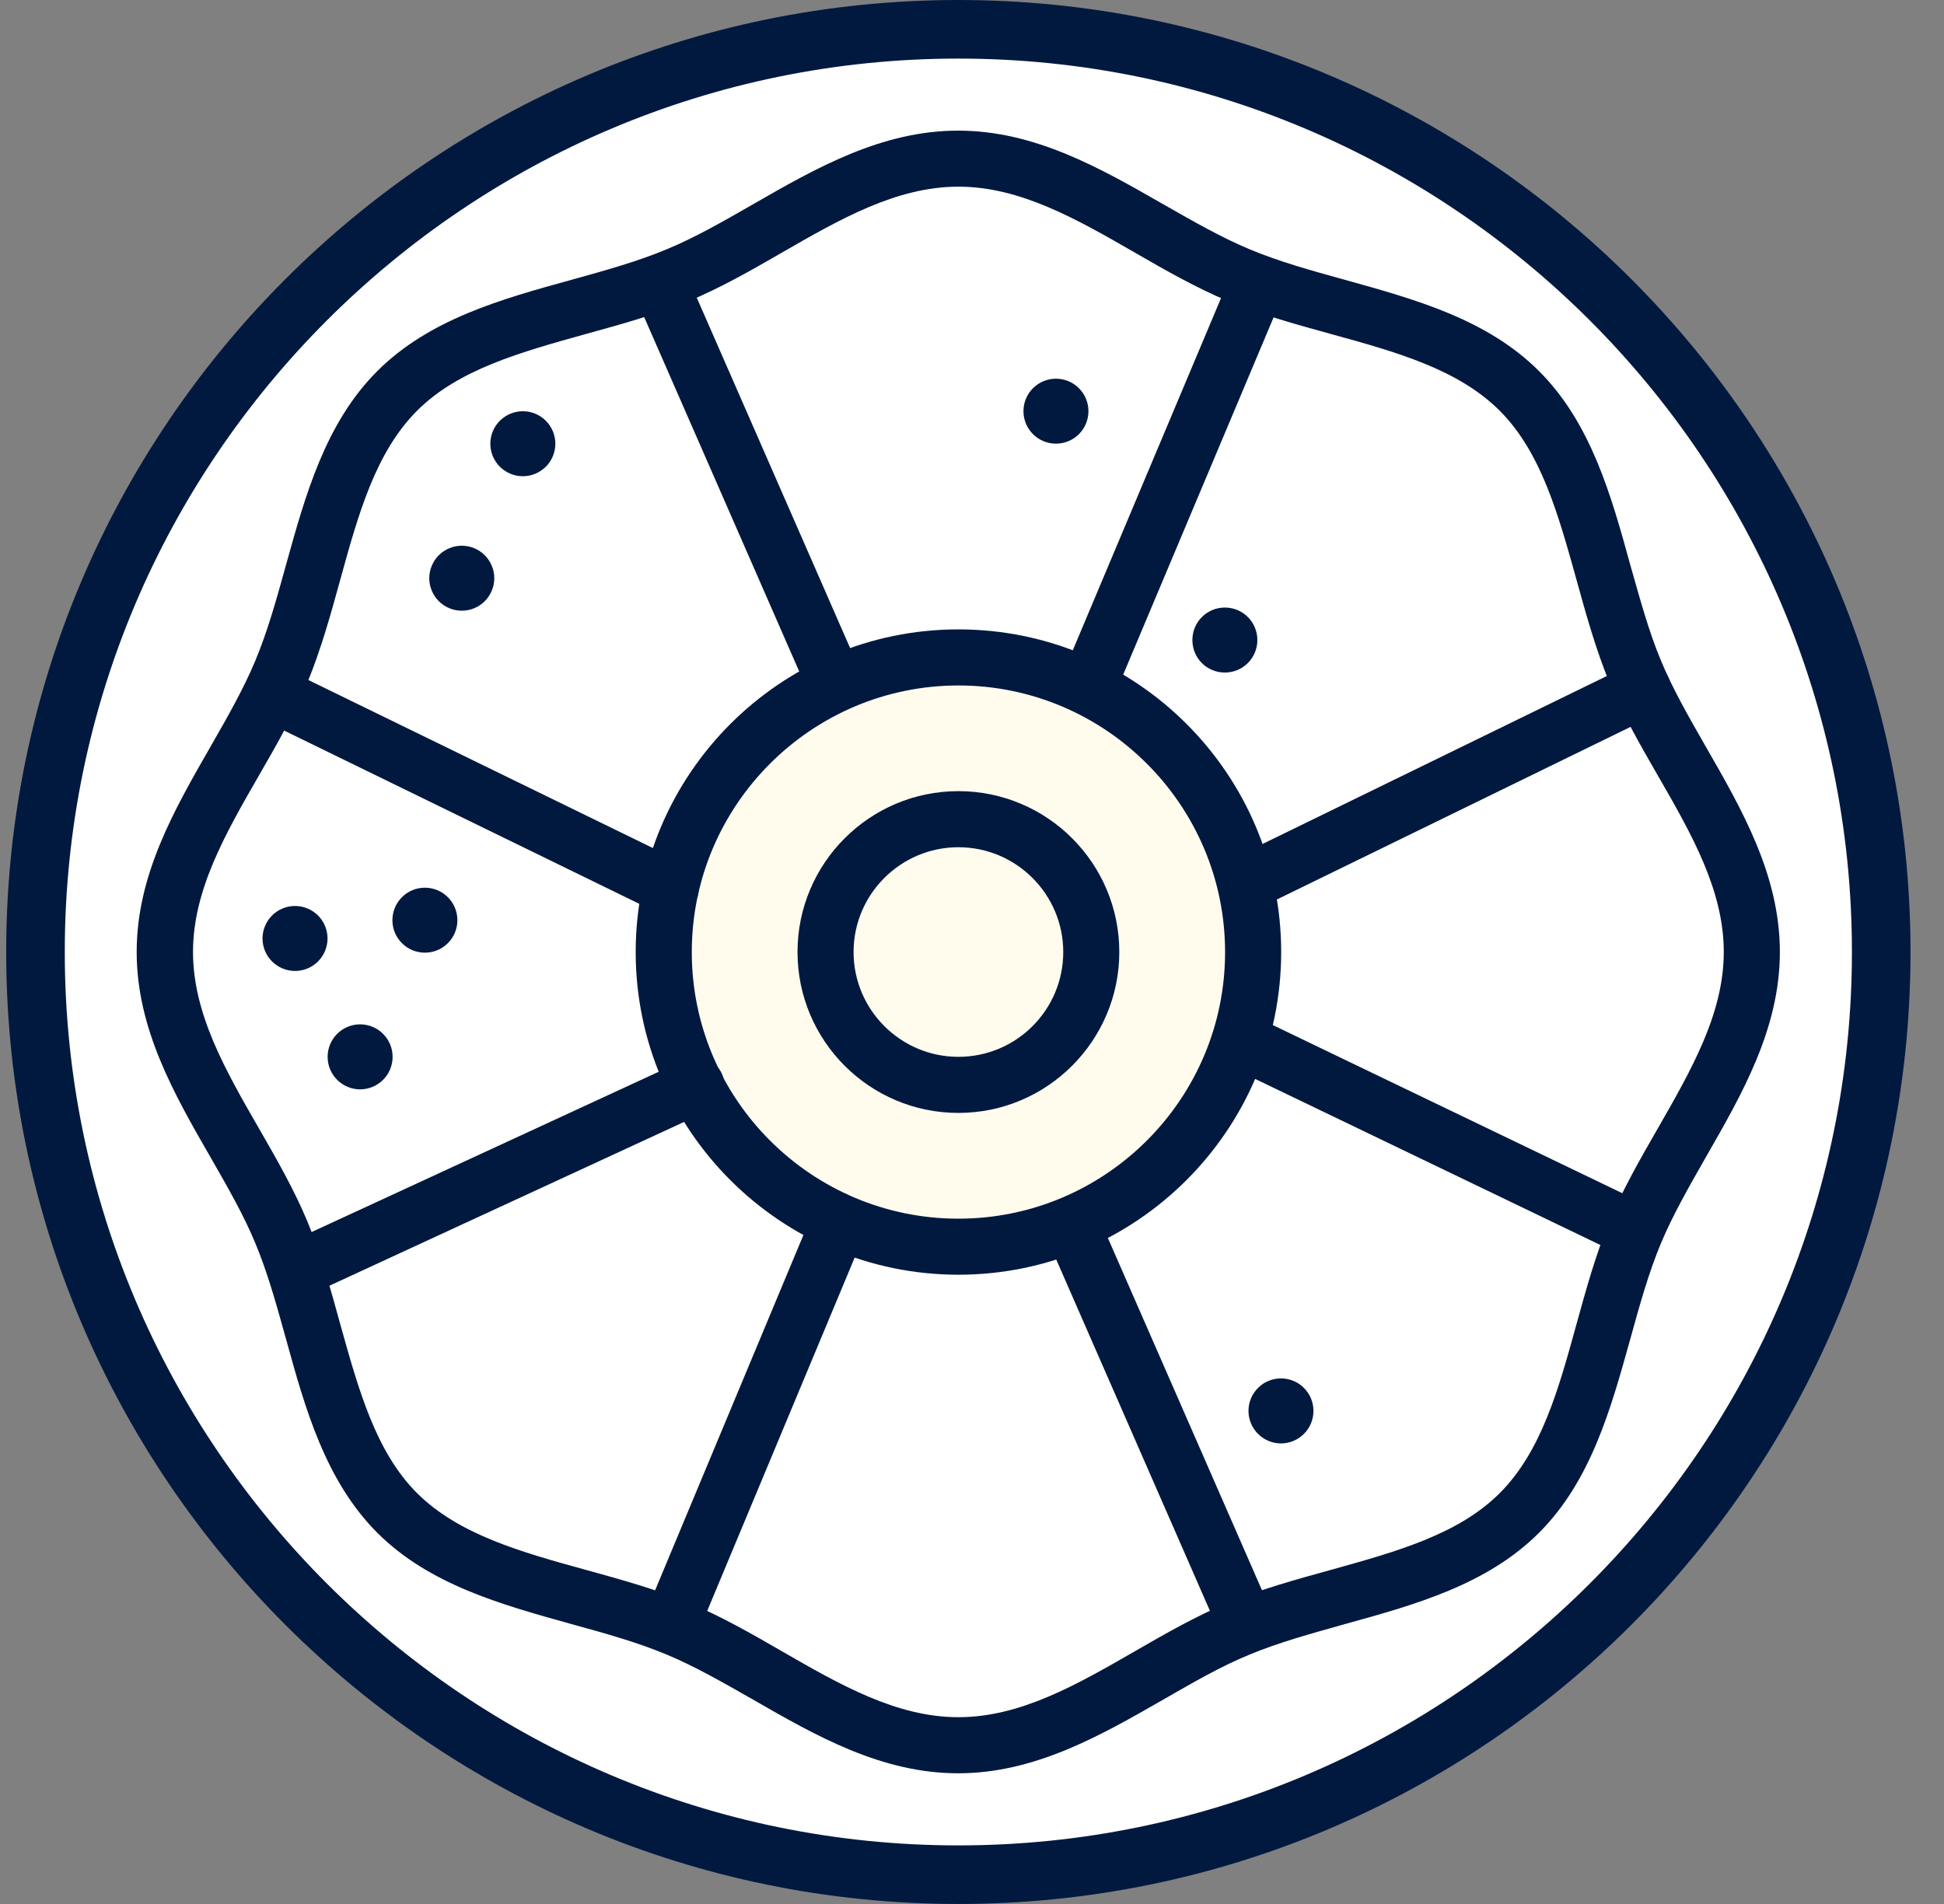
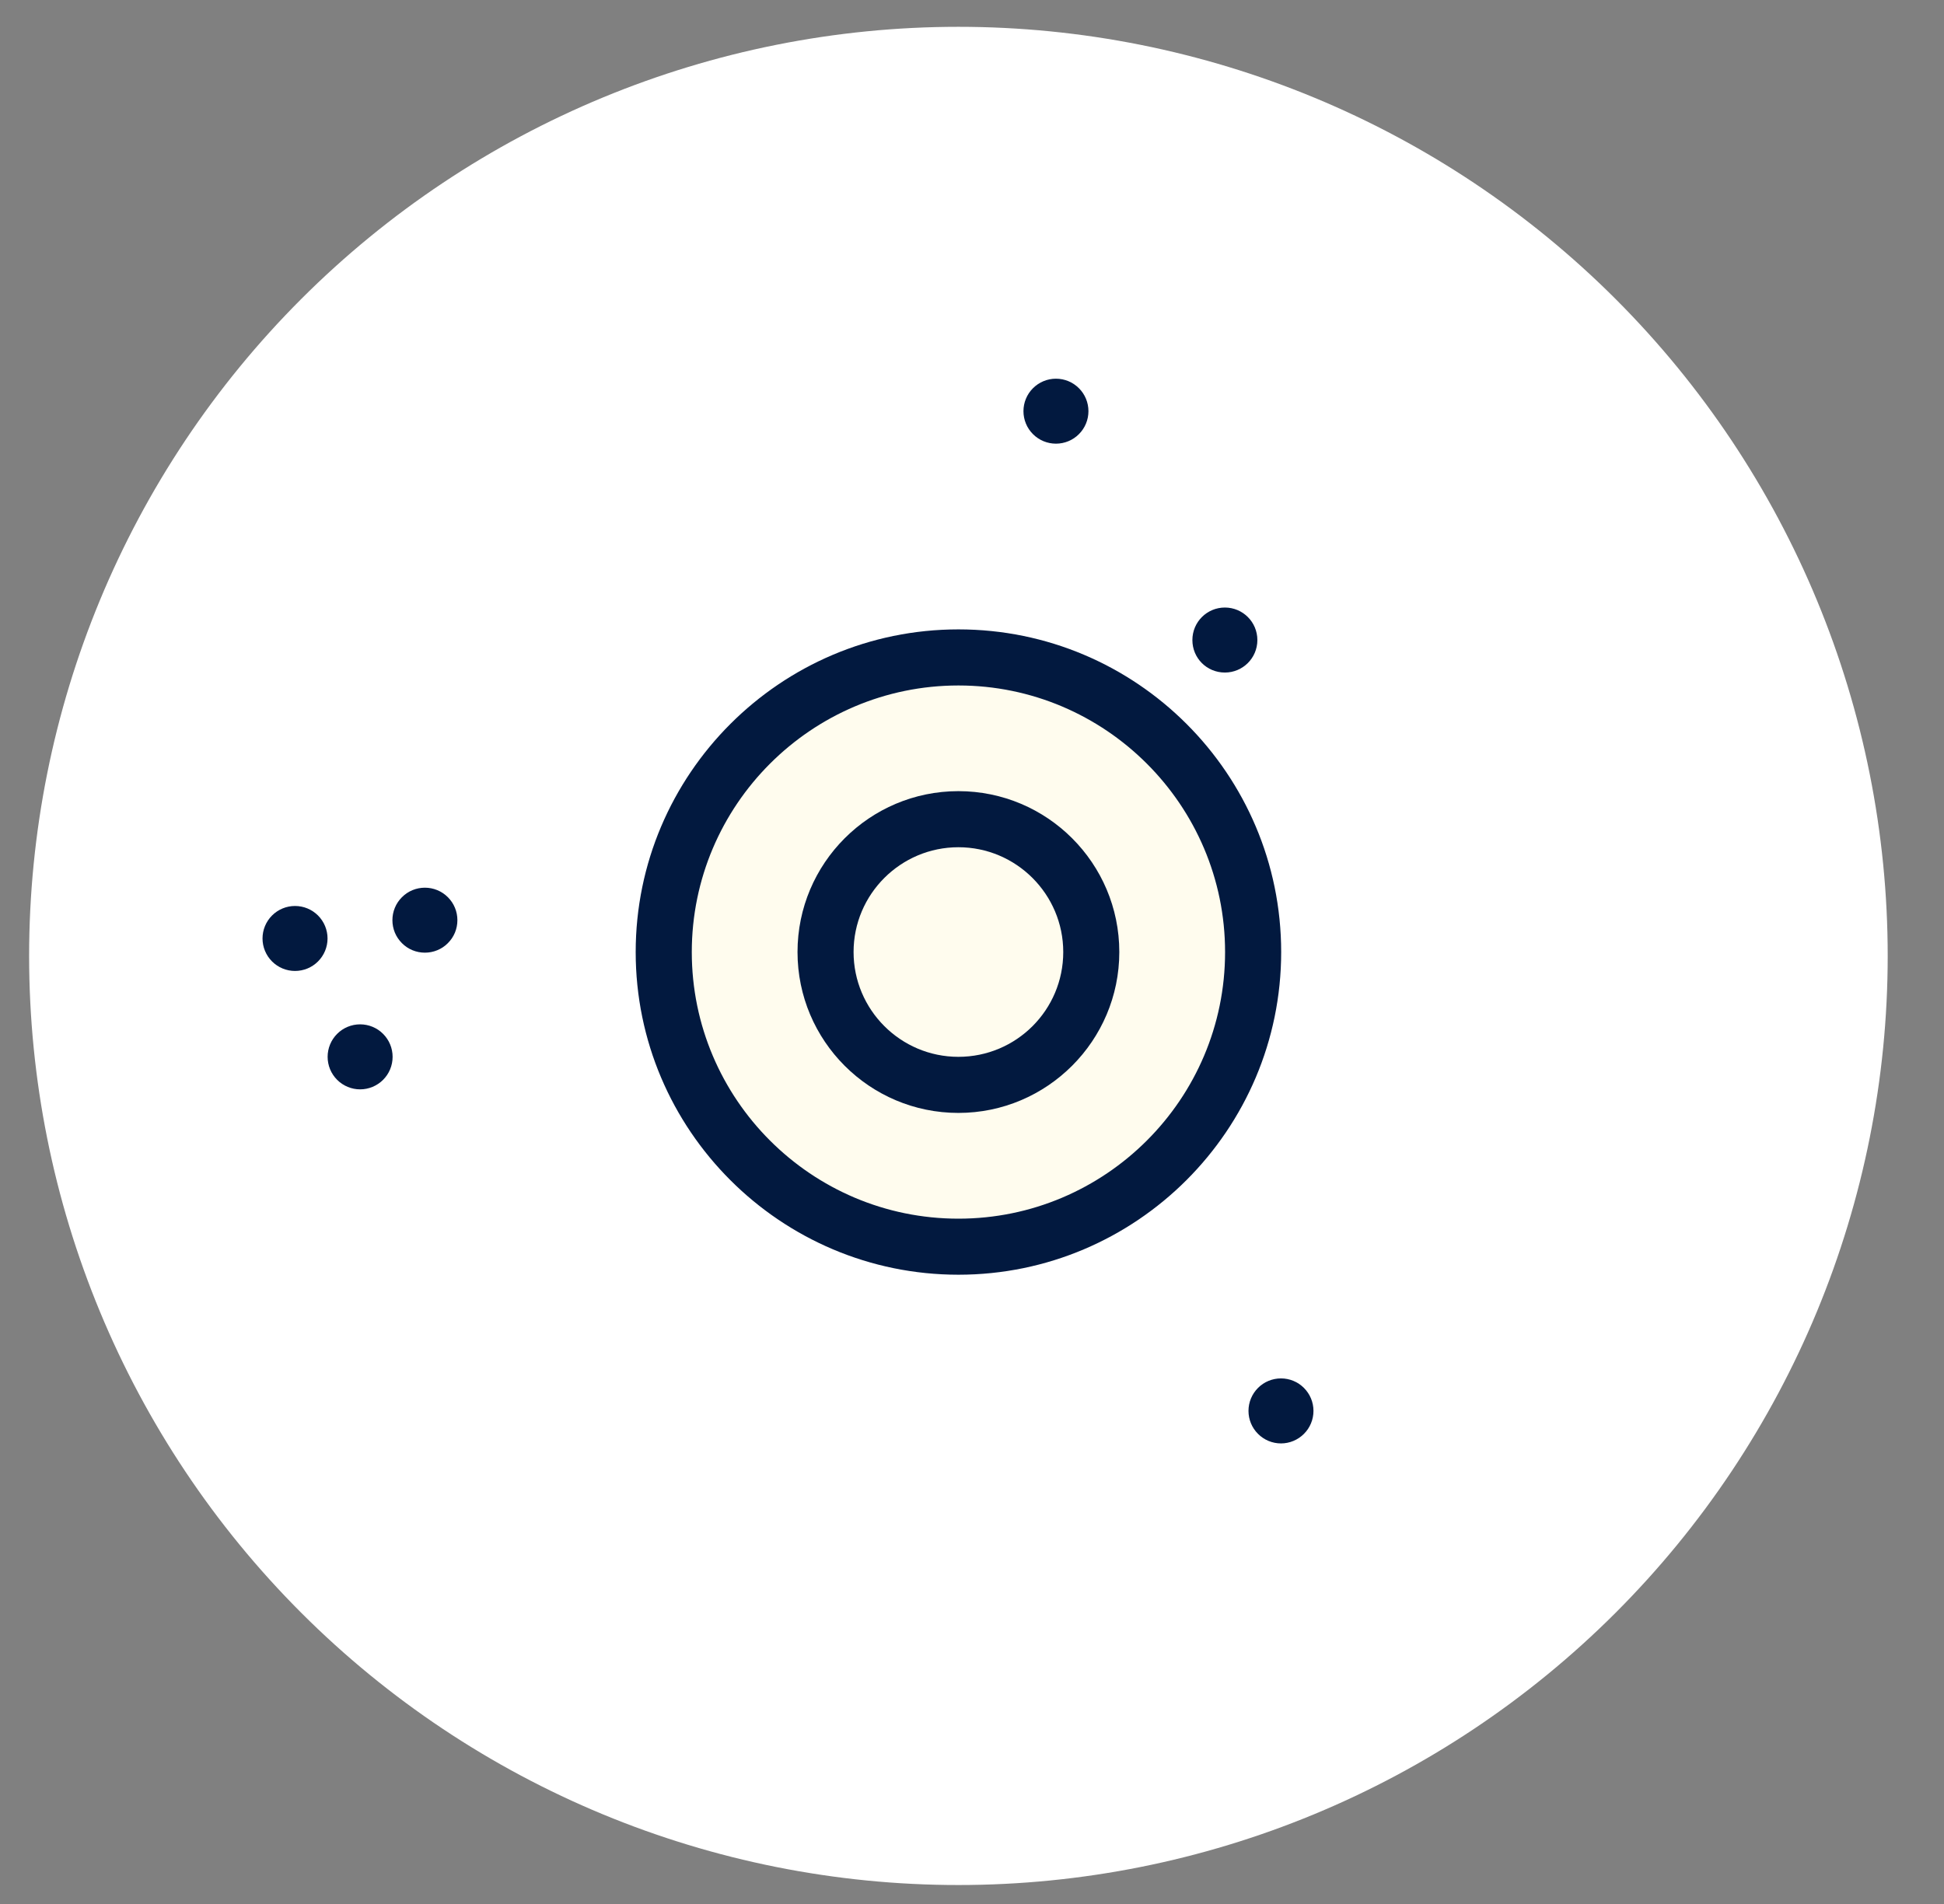
<svg xmlns="http://www.w3.org/2000/svg" width="49" height="48" viewBox="0 0 49 48" fill="none">
  <rect x="0" y="0" width="49" height="48" fill="#808080" stroke="none" />
  <path d="M0.734 24.099C0.734 30.311 3.202 36.269 7.595 40.661C11.988 45.054 17.945 47.522 24.157 47.522C30.37 47.522 36.327 45.054 40.72 40.661C45.113 36.269 47.581 30.311 47.581 24.099C47.581 17.887 45.113 11.929 40.72 7.536C36.327 3.144 30.37 0.676 24.157 0.676C17.945 0.676 11.988 3.144 7.595 7.536C3.202 11.929 0.734 17.887 0.734 24.099Z" fill="white" />
  <path d="M23.78 3.953C26.036 3.953 29.694 6.694 31.667 7.224C33.64 7.755 37.701 8.794 38.145 9.555C38.59 10.317 40.707 16.167 41.417 17.39C42.12 18.619 43.978 21.901 43.978 23.661C43.978 25.42 41.861 28.951 41.33 30.451C40.799 31.957 40.269 36.255 38.769 37.68C37.269 39.105 26.786 43.968 24.605 43.968C22.424 43.968 18.645 41.586 17.445 41.142C16.245 40.697 11.117 39.636 10.499 38.753C9.882 37.87 7.932 33.549 7.447 32.09C6.963 30.63 4.055 25.017 3.963 23.39C3.87 21.763 7.228 17.799 7.447 16.132C7.672 14.465 8.642 10.38 10.055 9.549C11.469 8.719 15.992 7.57 17.44 6.774C18.882 5.984 23.78 3.953 23.78 3.953Z" fill="white" />
  <path d="M16.906 24.1C16.906 25.052 17.094 25.995 17.458 26.875C17.823 27.755 18.357 28.554 19.03 29.227C19.704 29.901 20.503 30.435 21.383 30.799C22.263 31.164 23.206 31.352 24.158 31.352C25.11 31.352 26.053 31.164 26.933 30.799C27.813 30.435 28.613 29.901 29.286 29.227C29.959 28.554 30.494 27.755 30.858 26.875C31.223 25.995 31.41 25.052 31.41 24.1C31.41 23.147 31.223 22.204 30.858 21.324C30.494 20.445 29.959 19.645 29.286 18.972C28.613 18.298 27.813 17.764 26.933 17.4C26.053 17.035 25.11 16.848 24.158 16.848C23.206 16.848 22.263 17.035 21.383 17.4C20.503 17.764 19.704 18.298 19.03 18.972C18.357 19.645 17.823 20.445 17.458 21.324C17.094 22.204 16.906 23.147 16.906 24.1Z" fill="#FFFCEE" />
-   <path d="M42.993 18.818C42.566 18.074 42.163 17.37 41.868 16.66C41.557 15.916 41.338 15.103 41.095 14.249C40.611 12.489 40.103 10.666 38.793 9.356C37.484 8.047 35.666 7.545 33.901 7.055C33.041 6.818 32.234 6.593 31.489 6.281C30.786 5.987 30.082 5.583 29.332 5.156C27.734 4.239 26.084 3.293 24.151 3.293C22.218 3.293 20.563 4.239 18.97 5.156C18.226 5.583 17.522 5.987 16.813 6.281C16.068 6.593 15.255 6.818 14.401 7.055C12.642 7.539 10.818 8.047 9.509 9.356C8.199 10.666 7.697 12.483 7.207 14.249C6.97 15.108 6.745 15.916 6.434 16.66C6.14 17.364 5.736 18.074 5.309 18.818C4.391 20.416 3.445 22.06 3.445 23.999C3.445 25.937 4.391 27.587 5.309 29.18C5.736 29.924 6.14 30.628 6.434 31.337C6.745 32.081 6.97 32.895 7.207 33.749C7.691 35.508 8.199 37.326 9.509 38.641C10.818 39.951 12.642 40.453 14.401 40.943C15.261 41.179 16.068 41.404 16.813 41.716C17.517 42.01 18.22 42.414 18.97 42.841C20.563 43.758 22.213 44.705 24.151 44.705C26.084 44.705 27.734 43.758 29.332 42.841C30.076 42.414 30.78 42.005 31.489 41.716C32.234 41.404 33.047 41.185 33.901 40.943C35.661 40.458 37.484 39.951 38.793 38.641C40.103 37.331 40.605 35.508 41.095 33.749C41.332 32.889 41.557 32.081 41.868 31.337C42.163 30.633 42.566 29.93 42.993 29.18C43.911 27.581 44.863 25.931 44.863 23.999C44.863 22.066 43.911 20.416 42.993 18.818ZM41.77 28.476C41.338 29.226 40.893 30.005 40.565 30.795C40.224 31.62 39.976 32.514 39.739 33.374C39.284 35.029 38.851 36.593 37.801 37.643C36.757 38.687 35.188 39.12 33.532 39.581C32.672 39.818 31.778 40.066 30.953 40.406C30.163 40.735 29.384 41.179 28.634 41.612C27.134 42.478 25.715 43.291 24.157 43.291C22.599 43.291 21.18 42.478 19.68 41.612C18.93 41.179 18.151 40.735 17.361 40.406C16.536 40.066 15.642 39.818 14.782 39.581C13.126 39.126 11.563 38.687 10.513 37.643C9.468 36.599 9.036 35.029 8.574 33.374C8.338 32.514 8.09 31.62 7.749 30.795C7.42 30.005 6.976 29.226 6.543 28.476C5.678 26.976 4.865 25.556 4.865 23.999C4.865 22.441 5.678 21.022 6.543 19.522C6.976 18.772 7.42 17.993 7.749 17.203C8.09 16.378 8.338 15.483 8.574 14.624C9.03 12.968 9.463 11.405 10.513 10.354C11.557 9.31 13.126 8.878 14.782 8.416C15.642 8.18 16.536 7.931 17.361 7.591C18.151 7.262 18.93 6.818 19.68 6.385C21.18 5.52 22.599 4.706 24.157 4.706C25.715 4.706 27.134 5.52 28.634 6.385C29.384 6.818 30.163 7.262 30.953 7.591C31.778 7.931 32.672 8.18 33.532 8.416C35.188 8.872 36.751 9.305 37.801 10.354C38.845 11.399 39.278 12.968 39.739 14.624C39.976 15.483 40.224 16.372 40.565 17.203C40.893 17.993 41.338 18.772 41.77 19.522C42.636 21.022 43.449 22.441 43.449 23.999C43.449 25.556 42.63 26.976 41.77 28.476Z" fill="#02193F" />
-   <path d="M24.156 0C10.922 0 0.156 10.765 0.156 24C0.156 37.235 10.922 48 24.156 48C37.391 48 48.156 37.235 48.156 24C48.156 10.765 37.391 0 24.156 0ZM24.156 46.523C11.735 46.523 1.633 36.421 1.633 24C1.633 11.579 11.735 1.477 24.156 1.477C36.577 1.477 46.679 11.579 46.679 24C46.679 36.421 36.577 46.523 24.156 46.523Z" fill="#02193F" />
  <path d="M24.158 15.867C19.67 15.867 16.023 19.519 16.023 24.002C16.023 28.49 19.675 32.136 24.158 32.136C28.641 32.136 32.293 28.485 32.293 24.002C32.293 19.513 28.646 15.867 24.158 15.867ZM24.158 30.723C20.448 30.723 17.437 27.706 17.437 24.002C17.437 20.298 20.454 17.281 24.158 17.281C27.862 17.281 30.879 20.298 30.879 24.002C30.879 27.711 27.862 30.723 24.158 30.723Z" fill="#02193F" />
  <path d="M24.157 19.945C21.919 19.945 20.102 21.763 20.102 24.001C20.102 26.239 21.919 28.057 24.157 28.057C26.396 28.057 28.213 26.234 28.213 24.001C28.213 21.763 26.396 19.945 24.157 19.945ZM24.157 26.643C22.698 26.643 21.515 25.455 21.515 24.001C21.515 22.541 22.703 21.359 24.157 21.359C25.617 21.359 26.8 22.547 26.8 24.001C26.8 25.461 25.617 26.643 24.157 26.643Z" fill="#02193F" />
-   <path d="M12.359 11.186C12.359 11.404 12.446 11.612 12.599 11.766C12.753 11.919 12.961 12.006 13.179 12.006C13.396 12.006 13.604 11.919 13.758 11.766C13.912 11.612 13.998 11.404 13.998 11.186C13.998 10.969 13.912 10.761 13.758 10.607C13.604 10.454 13.396 10.367 13.179 10.367C12.961 10.367 12.753 10.454 12.599 10.607C12.446 10.761 12.359 10.969 12.359 11.186Z" fill="#02193F" />
  <path d="M25.797 10.366C25.797 10.583 25.883 10.792 26.037 10.945C26.191 11.099 26.399 11.185 26.616 11.185C26.833 11.185 27.042 11.099 27.195 10.945C27.349 10.792 27.435 10.583 27.435 10.366C27.435 10.149 27.349 9.94 27.195 9.787C27.042 9.633 26.833 9.547 26.616 9.547C26.399 9.547 26.191 9.633 26.037 9.787C25.883 9.94 25.797 10.149 25.797 10.366Z" fill="#02193F" />
-   <path d="M10.82 14.577C10.82 14.685 10.841 14.791 10.883 14.89C10.924 14.99 10.984 15.08 11.06 15.156C11.136 15.232 11.227 15.293 11.326 15.334C11.425 15.375 11.532 15.396 11.639 15.396C11.747 15.396 11.854 15.375 11.953 15.334C12.052 15.293 12.143 15.232 12.219 15.156C12.295 15.08 12.355 14.99 12.396 14.89C12.438 14.791 12.459 14.685 12.459 14.577C12.459 14.47 12.438 14.363 12.396 14.264C12.355 14.164 12.295 14.074 12.219 13.998C12.143 13.922 12.052 13.861 11.953 13.82C11.854 13.779 11.747 13.758 11.639 13.758C11.532 13.758 11.425 13.779 11.326 13.82C11.227 13.861 11.136 13.922 11.06 13.998C10.984 14.074 10.924 14.164 10.883 14.264C10.841 14.363 10.82 14.47 10.82 14.577Z" fill="#02193F" />
  <path d="M8.258 26.643C8.258 26.861 8.344 27.069 8.498 27.223C8.651 27.376 8.86 27.463 9.077 27.463C9.294 27.463 9.503 27.376 9.656 27.223C9.81 27.069 9.896 26.861 9.896 26.643C9.896 26.426 9.81 26.218 9.656 26.064C9.503 25.91 9.294 25.824 9.077 25.824C8.86 25.824 8.651 25.91 8.498 26.064C8.344 26.218 8.258 26.426 8.258 26.643Z" fill="#02193F" />
  <path d="M30.874 15.316C30.424 15.316 30.055 15.68 30.055 16.136C30.055 16.591 30.418 16.955 30.874 16.955C31.324 16.955 31.693 16.591 31.693 16.136C31.693 15.68 31.324 15.316 30.874 15.316Z" fill="#02193F" />
  <path d="M6.617 23.659C6.617 23.876 6.704 24.085 6.857 24.238C7.011 24.392 7.219 24.478 7.436 24.478C7.654 24.478 7.862 24.392 8.016 24.238C8.169 24.085 8.256 23.876 8.256 23.659C8.256 23.442 8.169 23.233 8.016 23.08C7.862 22.926 7.654 22.84 7.436 22.84C7.219 22.84 7.011 22.926 6.857 23.08C6.704 23.233 6.617 23.442 6.617 23.659Z" fill="#02193F" />
  <path d="M31.469 35.569C31.469 35.786 31.555 35.995 31.709 36.148C31.862 36.302 32.071 36.389 32.288 36.389C32.505 36.389 32.714 36.302 32.867 36.148C33.021 35.995 33.107 35.786 33.107 35.569C33.107 35.352 33.021 35.144 32.867 34.99C32.714 34.836 32.505 34.75 32.288 34.75C32.071 34.75 31.862 34.836 31.709 34.99C31.555 35.144 31.469 35.352 31.469 35.569Z" fill="#02193F" />
  <path d="M9.891 23.198C9.891 23.306 9.912 23.412 9.953 23.512C9.994 23.611 10.055 23.701 10.131 23.777C10.207 23.854 10.297 23.914 10.396 23.955C10.496 23.996 10.602 24.017 10.71 24.017C10.817 24.017 10.924 23.996 11.023 23.955C11.123 23.914 11.213 23.854 11.289 23.777C11.365 23.701 11.426 23.611 11.467 23.512C11.508 23.412 11.529 23.306 11.529 23.198C11.529 23.091 11.508 22.984 11.467 22.885C11.426 22.785 11.365 22.695 11.289 22.619C11.213 22.543 11.123 22.482 11.023 22.441C10.924 22.4 10.817 22.379 10.71 22.379C10.602 22.379 10.496 22.4 10.396 22.441C10.297 22.482 10.207 22.543 10.131 22.619C10.055 22.695 9.994 22.785 9.953 22.885C9.912 22.984 9.891 23.091 9.891 23.198Z" fill="#02193F" />
-   <path d="M31.411 41.644C31.14 41.644 30.88 41.488 30.765 41.222L26.513 31.501C26.357 31.144 26.518 30.728 26.876 30.573C27.234 30.417 27.649 30.578 27.805 30.936L32.057 40.657C32.213 41.015 32.051 41.43 31.694 41.586C31.601 41.626 31.503 41.644 31.411 41.644ZM20.98 17.782C20.709 17.782 20.449 17.626 20.334 17.361L16.082 7.64C15.926 7.282 16.088 6.867 16.445 6.711C16.803 6.555 17.218 6.717 17.374 7.074L21.626 16.79C21.782 17.148 21.62 17.563 21.263 17.719C21.17 17.765 21.072 17.782 20.98 17.782ZM40.942 31.599C40.838 31.599 40.734 31.576 40.636 31.53L31.105 26.944C30.753 26.776 30.603 26.349 30.776 25.997C30.944 25.646 31.37 25.501 31.722 25.669L41.253 30.255C41.605 30.422 41.755 30.849 41.582 31.201C41.455 31.455 41.201 31.599 40.942 31.599ZM27.43 17.984C27.338 17.984 27.245 17.967 27.159 17.926C26.801 17.776 26.628 17.361 26.784 17.003L31.018 6.942C31.169 6.584 31.59 6.417 31.942 6.567C32.299 6.717 32.472 7.132 32.317 7.49L28.082 17.551C27.967 17.823 27.707 17.984 27.43 17.984ZM31.411 22.974C31.151 22.974 30.897 22.83 30.776 22.576C30.603 22.224 30.753 21.803 31.099 21.63L41.103 16.749C41.455 16.576 41.876 16.726 42.049 17.073C42.222 17.424 42.072 17.846 41.726 18.019L31.717 22.905C31.619 22.951 31.515 22.974 31.411 22.974ZM16.907 23.09C16.803 23.09 16.699 23.067 16.595 23.021L6.592 18.14C6.24 17.967 6.095 17.546 6.269 17.194C6.442 16.842 6.863 16.698 7.215 16.871L17.218 21.751C17.57 21.924 17.715 22.346 17.542 22.698C17.42 22.946 17.167 23.09 16.907 23.09ZM7.544 32.69C7.278 32.69 7.019 32.54 6.903 32.28C6.742 31.928 6.892 31.507 7.249 31.34L17.253 26.719C17.611 26.557 18.026 26.707 18.194 27.065C18.355 27.417 18.205 27.838 17.847 28.005L7.844 32.626C7.745 32.667 7.642 32.69 7.544 32.69ZM16.907 41.684C16.815 41.684 16.722 41.667 16.636 41.632C16.278 41.482 16.105 41.067 16.255 40.709L20.317 30.976C20.467 30.619 20.882 30.446 21.24 30.596C21.597 30.746 21.77 31.161 21.62 31.519L17.559 41.251C17.449 41.517 17.184 41.684 16.907 41.684Z" fill="#02193F" />
</svg>